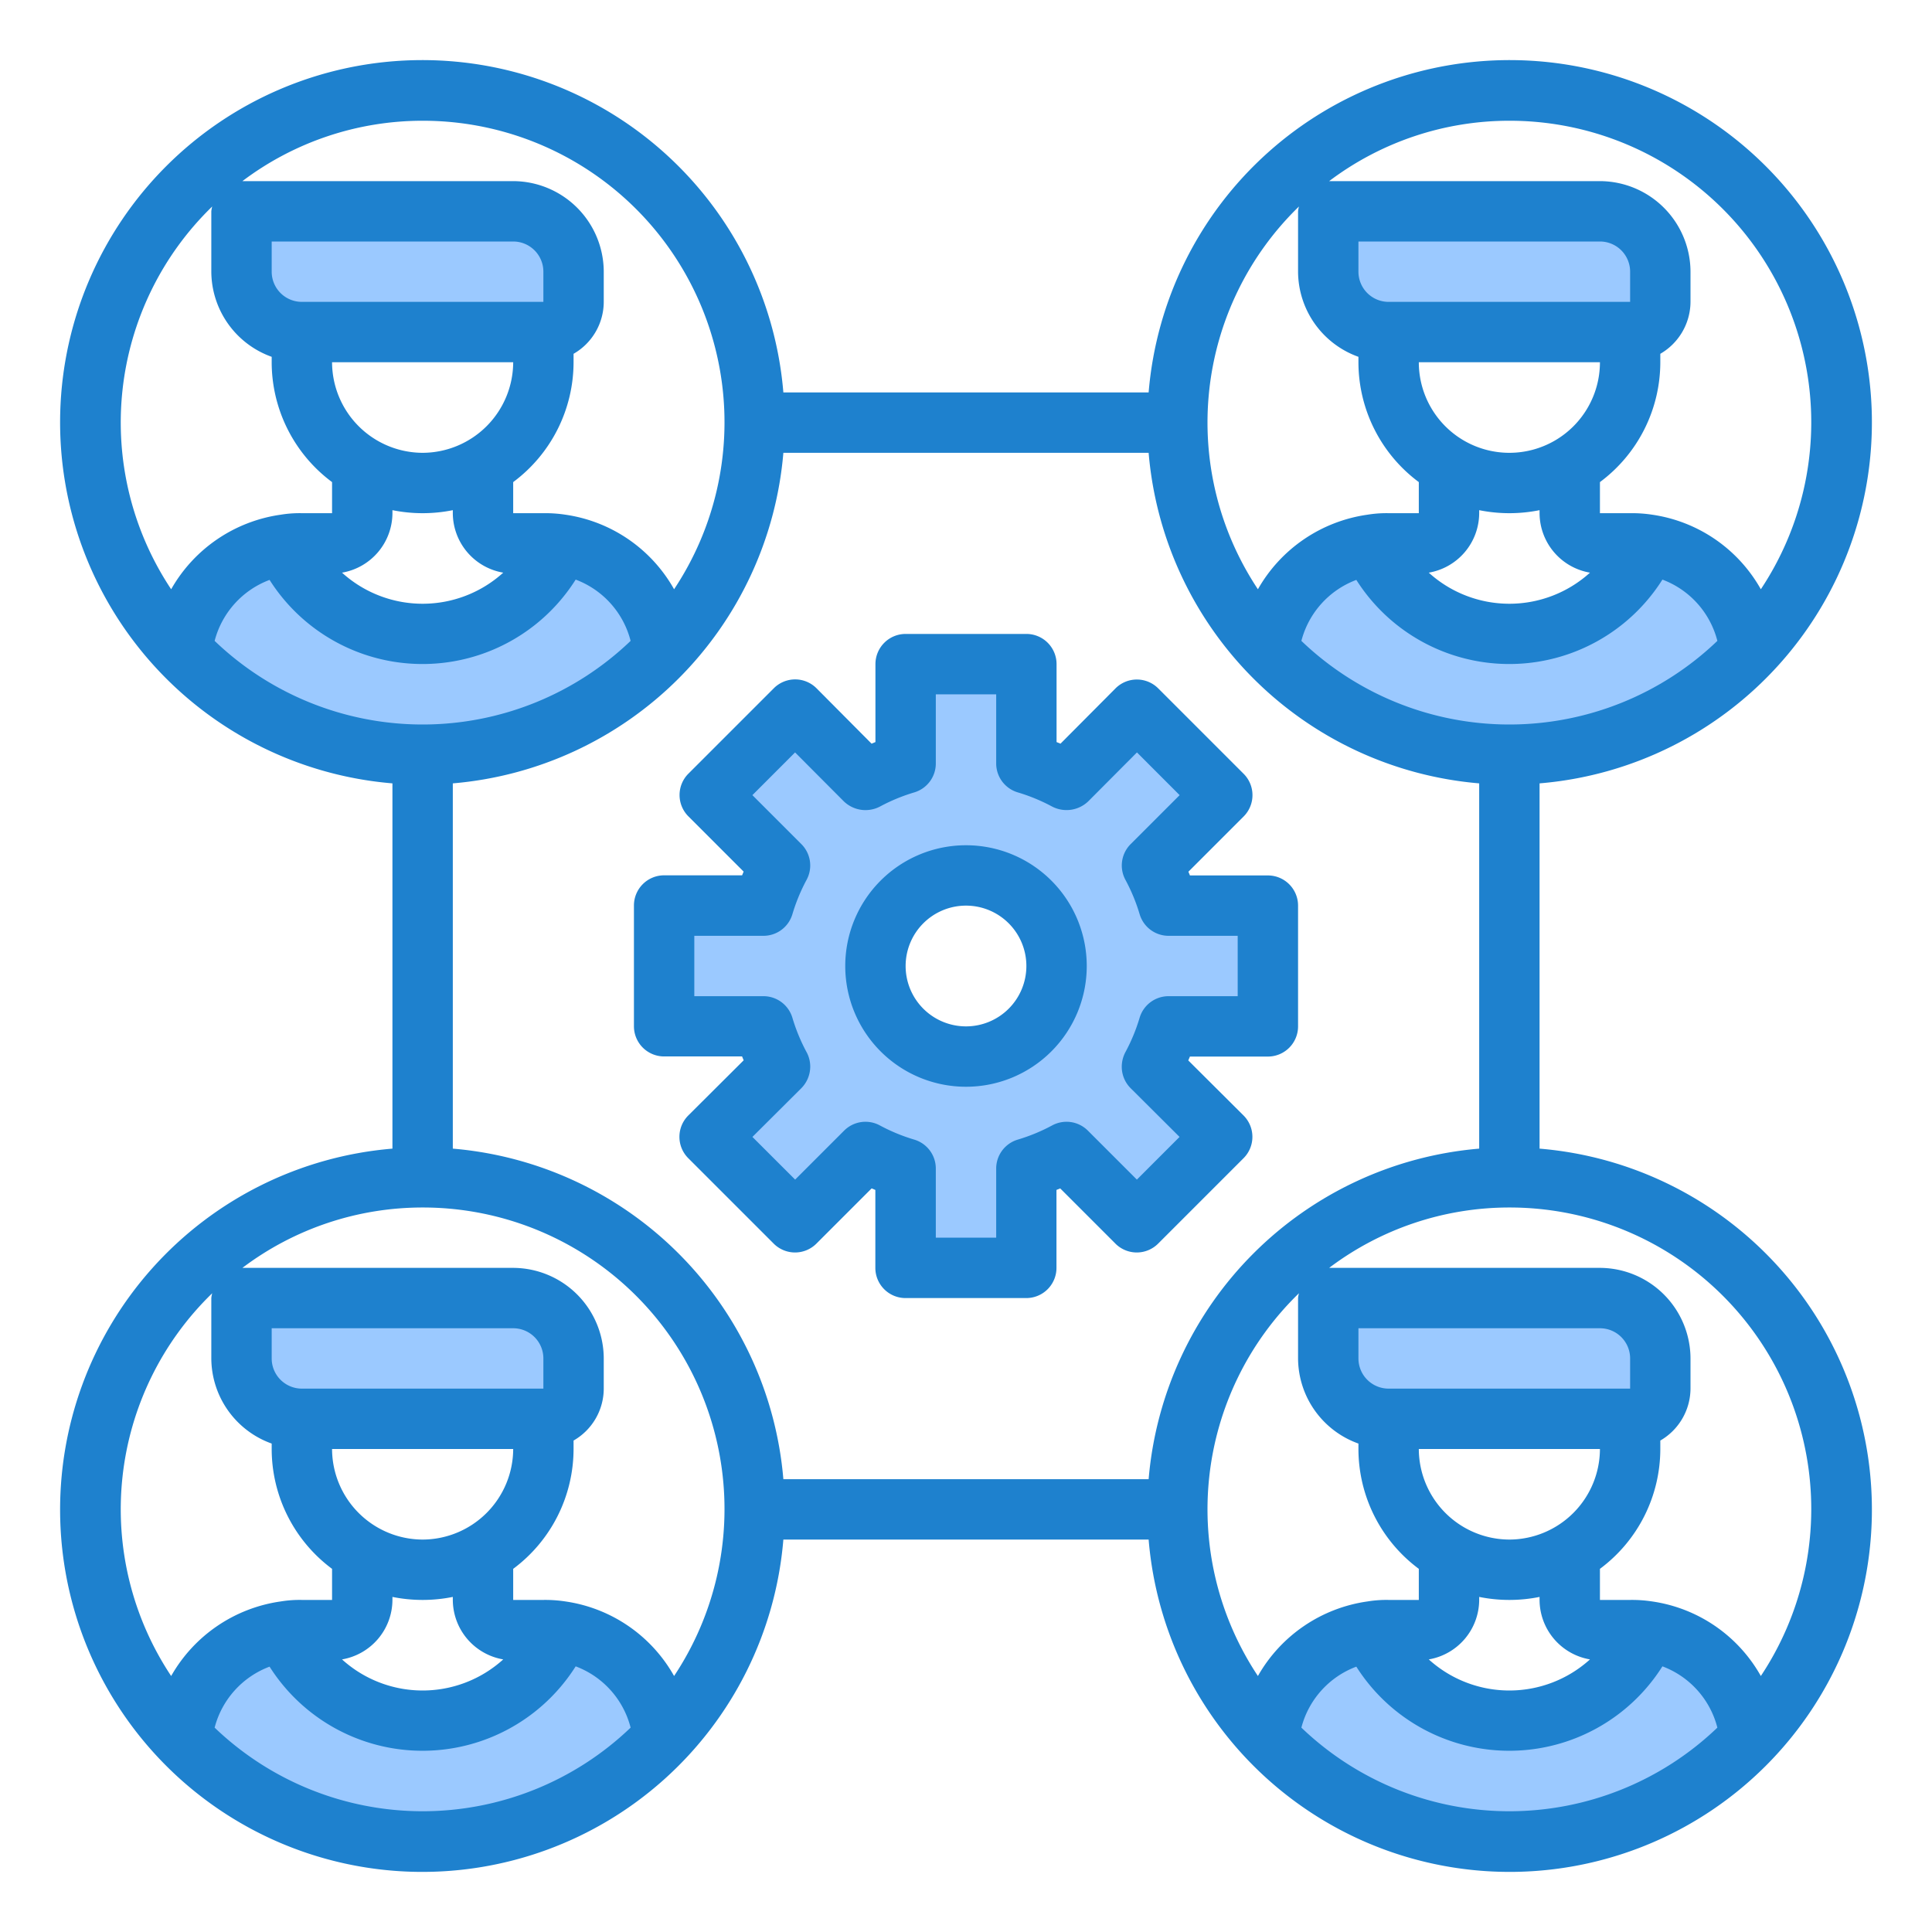
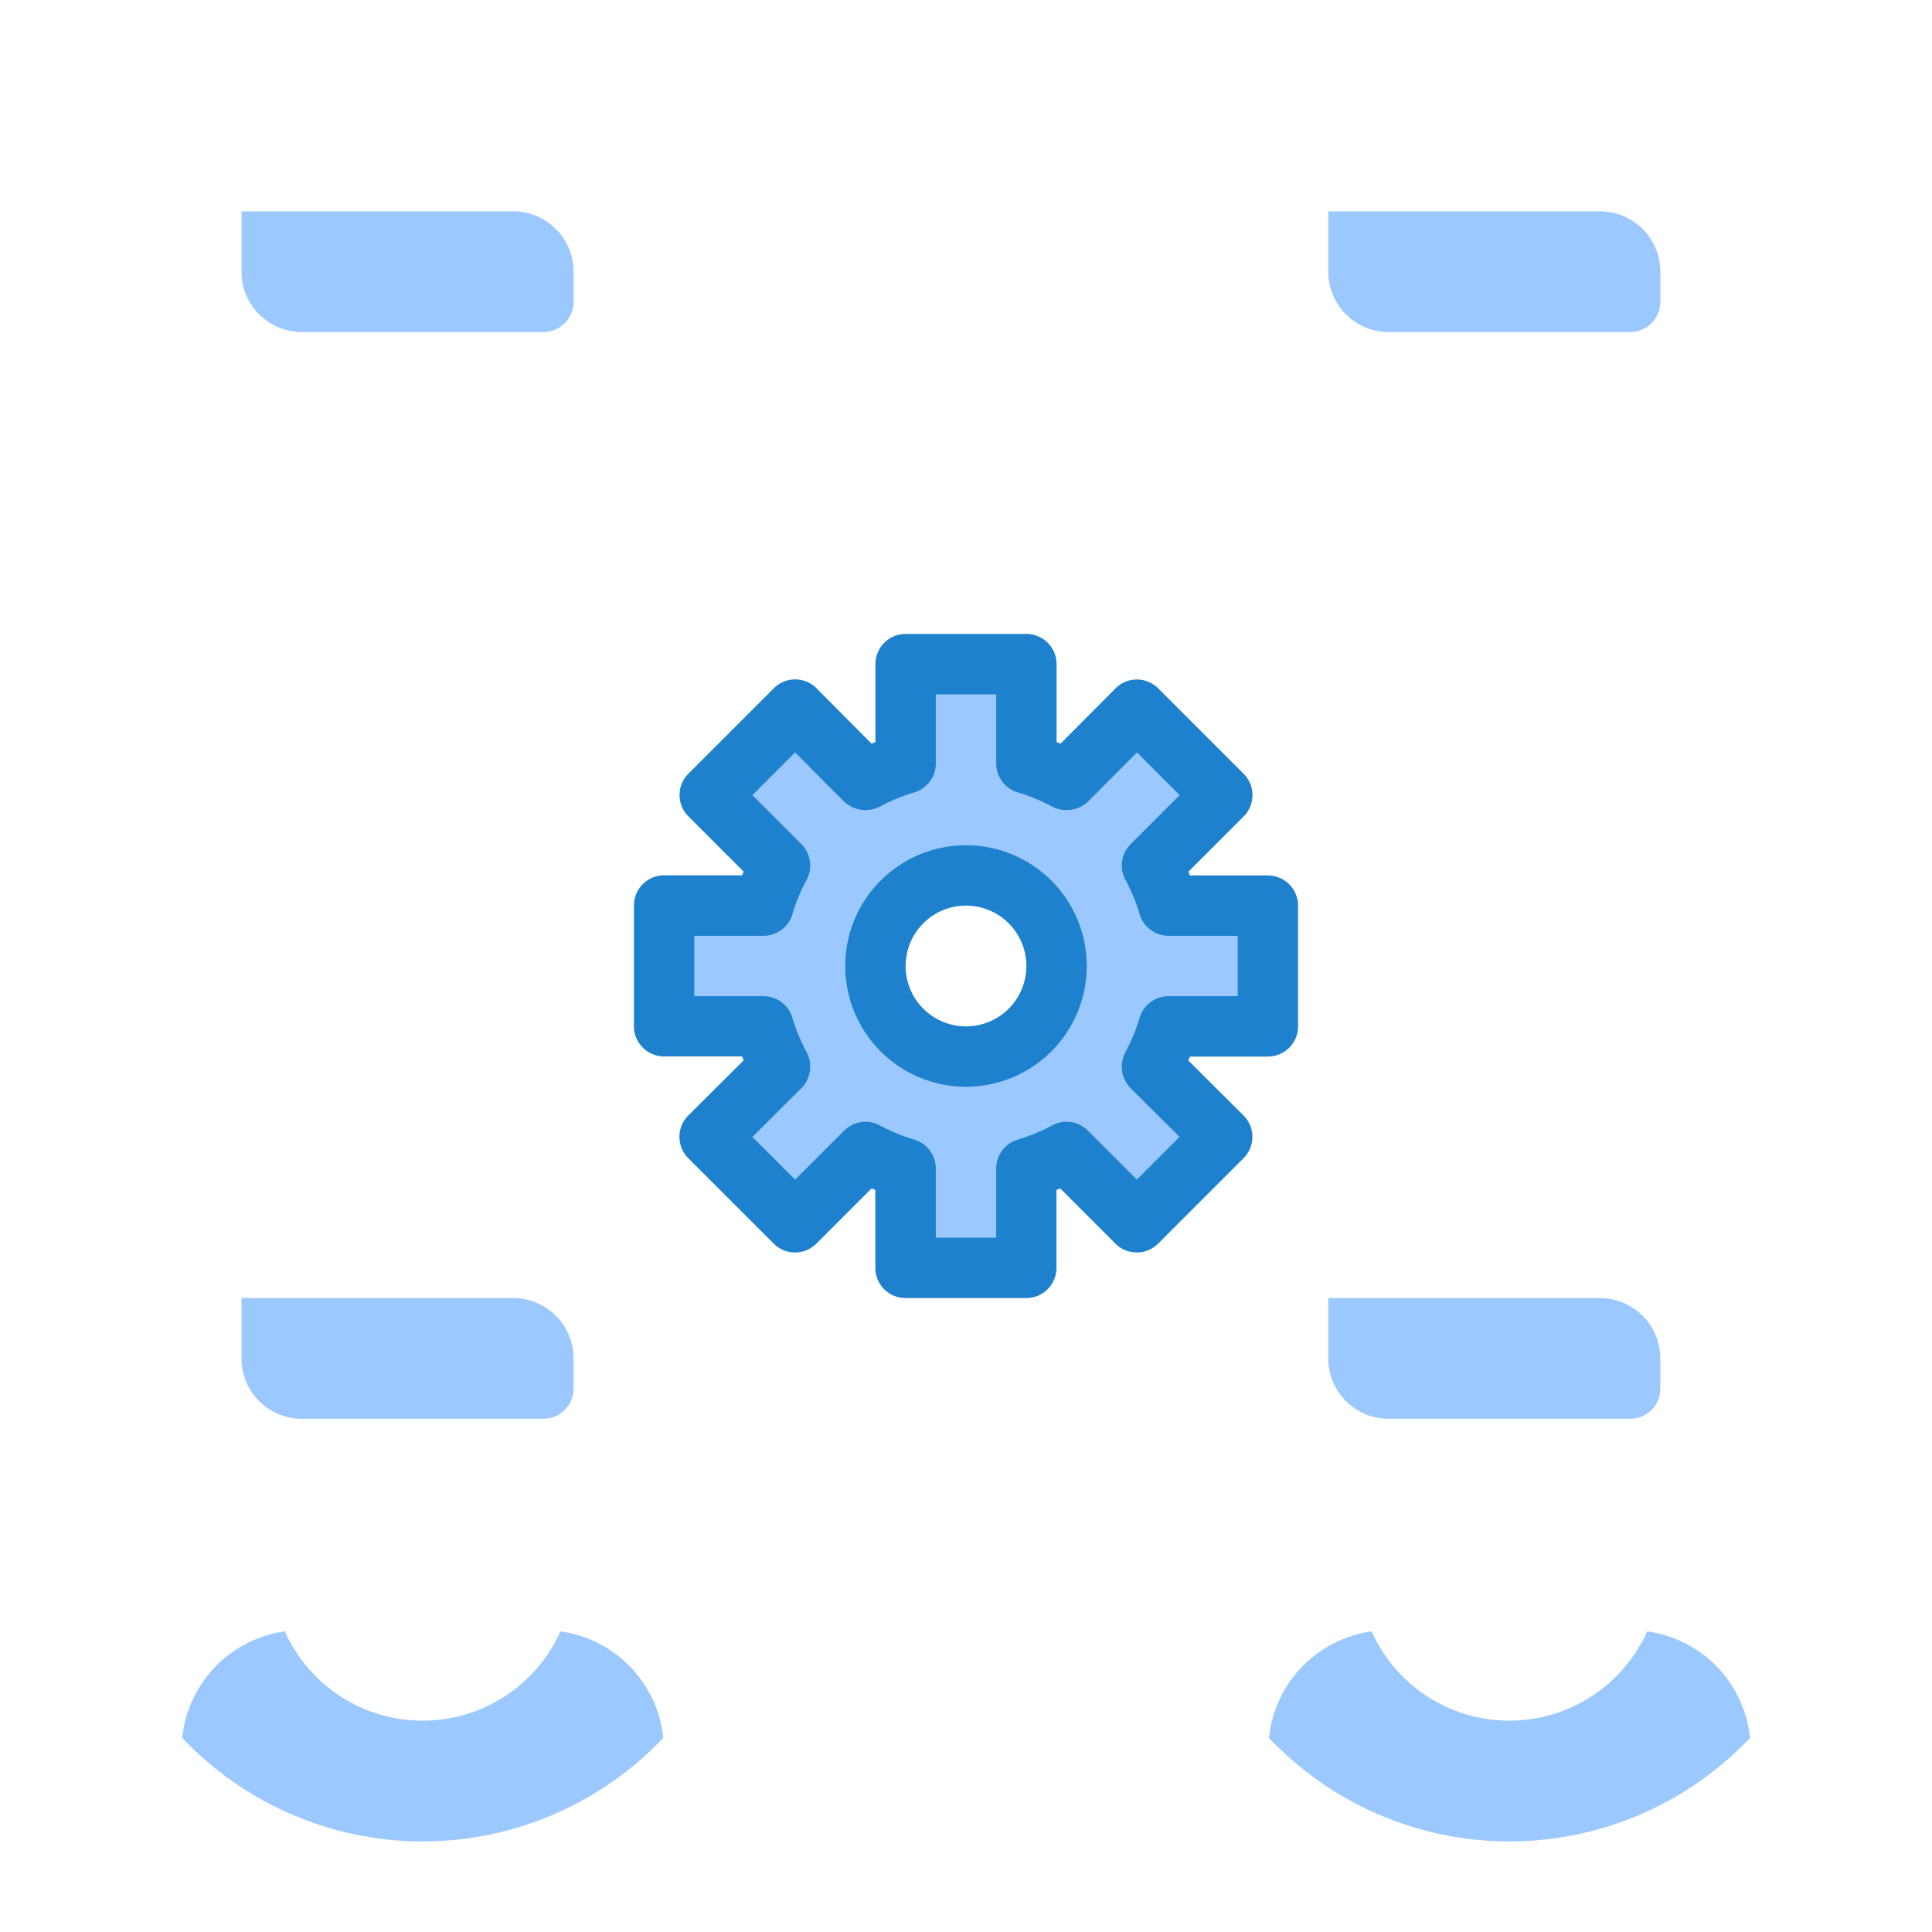
<svg xmlns="http://www.w3.org/2000/svg" height="512" viewBox="0 0 64 64" width="512">
  <g id="diagram-gear-man-business-organization">
    <g fill="#9bc9ff">
      <path d="m54.564 54.041a5 5 0 0 1 -9.128 0 3.971 3.971 0 0 0 -3.4 3.528 10.968 10.968 0 0 0 15.936 0 3.971 3.971 0 0 0 -3.408-3.528z" />
-       <path d="m54.564 18.041a5 5 0 0 1 -9.128 0 3.971 3.971 0 0 0 -3.4 3.528 10.968 10.968 0 0 0 15.936 0 3.971 3.971 0 0 0 -3.408-3.528z" />
+       <path d="m54.564 18.041z" />
      <path d="m46 47h8a1 1 0 0 0 1-1v-1a2 2 0 0 0 -2-2h-9v2a2 2 0 0 0 2 2z" />
      <path d="m53 7h-9v2a2 2 0 0 0 2 2h8a1 1 0 0 0 1-1v-1a2 2 0 0 0 -2-2z" />
      <path d="m18.564 54.041a5 5 0 0 1 -9.128 0 3.971 3.971 0 0 0 -3.4 3.528 10.968 10.968 0 0 0 15.936 0 3.971 3.971 0 0 0 -3.408-3.528z" />
      <path d="m17 43h-9v2a2 2 0 0 0 2 2h8a1 1 0 0 0 1-1v-1a2 2 0 0 0 -2-2z" />
-       <path d="m21.968 21.569a3.971 3.971 0 0 0 -3.4-3.528 5 5 0 0 1 -9.128 0 3.971 3.971 0 0 0 -3.4 3.528 10.968 10.968 0 0 0 15.936 0z" />
      <path d="m10 11h8a1 1 0 0 0 1-1v-1a2 2 0 0 0 -2-2h-9v2a2 2 0 0 0 2 2z" />
      <path d="m38.16 28.67 2.33-2.33-2.83-2.83-2.32 2.33h-.01a7.031 7.031 0 0 0 -1.33-.55v-3.29h-4v3.29a7.031 7.031 0 0 0 -1.33.55h-.01l-2.32-2.33-2.83 2.83 2.33 2.33a7.031 7.031 0 0 0 -.55 1.33h-3.29v4h3.29a7.031 7.031 0 0 0 .55 1.33v.01l-2.33 2.32 2.83 2.83 2.33-2.33a7.031 7.031 0 0 0 1.33.55v3.29h4v-3.29a7.031 7.031 0 0 0 1.33-.55l2.33 2.33 2.83-2.83-2.33-2.32v-.01a7.031 7.031 0 0 0 .55-1.33h3.29v-4h-3.29a7.031 7.031 0 0 0 -.55-1.33zm-6.16 6.33a3 3 0 1 1 3-3 3 3 0 0 1 -3 3z" />
    </g>
-     <path d="m51 38.05v-12.1a12 12 0 1 0 -12.95-12.95h-12.1a12 12 0 1 0 -12.95 12.95v12.1a12 12 0 1 0 12.95 12.95h12.1a12 12 0 1 0 12.95-12.95zm-1-14.05a9.956 9.956 0 0 1 -6.89-2.77 2.95 2.95 0 0 1 1.82-2.02 6 6 0 0 0 10.14-.01 2.945 2.945 0 0 1 1.82 2.03 9.956 9.956 0 0 1 -6.89 2.77zm3-12a3 3 0 0 1 -6 0zm-7-2a1 1 0 0 1 -1-1v-1h8a1 1 0 0 1 1 1v1zm6.67 8.97a3.976 3.976 0 0 1 -5.34 0 2.008 2.008 0 0 0 1.67-1.97v-.1a5.05 5.05 0 0 0 2 0v.1a2.008 2.008 0 0 0 1.67 1.97zm-2.67-14.97a9.99 9.99 0 0 1 8.33 15.52 4.936 4.936 0 0 0 -3.6-2.47 4.4 4.4 0 0 0 -.73-.05h-1v-1.03a4.952 4.952 0 0 0 2-3.97v-.28a2 2 0 0 0 1-1.72v-1a3.009 3.009 0 0 0 -3-3h-8.97a9.9 9.9 0 0 1 5.97-2zm-6.97 2.84a.9.9 0 0 0 -.03.16v2a3.01 3.01 0 0 0 2 2.82v.18a4.952 4.952 0 0 0 2 3.97v1.03h-1a3.842 3.842 0 0 0 -.7.05 4.971 4.971 0 0 0 -3.63 2.47 9.968 9.968 0 0 1 1.36-12.68zm-29.03-2.84a9.99 9.99 0 0 1 8.33 15.52 4.936 4.936 0 0 0 -3.6-2.47 4.4 4.4 0 0 0 -.73-.05h-1v-1.03a4.952 4.952 0 0 0 2-3.97v-.28a1.988 1.988 0 0 0 1-1.72v-1a3.009 3.009 0 0 0 -3-3h-8.97a9.9 9.9 0 0 1 5.97-2zm2.67 14.97a3.976 3.976 0 0 1 -5.34 0 2.008 2.008 0 0 0 1.67-1.97v-.1a5.05 5.05 0 0 0 2 0v.1a2.008 2.008 0 0 0 1.67 1.97zm-2.67-3.97a3.009 3.009 0 0 1 -3-3h6a3.009 3.009 0 0 1 -3 3zm-4-5a1 1 0 0 1 -1-1v-1h8a1 1 0 0 1 1 1v1zm-4.33 9.52a9.968 9.968 0 0 1 1.36-12.68.9.9 0 0 0 -.03.16v2a3.01 3.01 0 0 0 2 2.82v.18a4.952 4.952 0 0 0 2 3.97v1.03h-1a3.842 3.842 0 0 0 -.7.05 4.971 4.971 0 0 0 -3.63 2.47zm1.44 1.71a2.95 2.95 0 0 1 1.82-2.02 6 6 0 0 0 10.14-.01 2.945 2.945 0 0 1 1.82 2.03 9.954 9.954 0 0 1 -13.78 0zm-1.44 34.29a9.968 9.968 0 0 1 1.36-12.68.9.9 0 0 0 -.03.16v2a3.01 3.01 0 0 0 2 2.82v.18a4.952 4.952 0 0 0 2 3.97v1.03h-1a3.842 3.842 0 0 0 -.7.05 4.971 4.971 0 0 0 -3.63 2.47zm11-.55a3.976 3.976 0 0 1 -5.34 0 2.008 2.008 0 0 0 1.67-1.97v-.1a5.05 5.05 0 0 0 2 0v.1a2.008 2.008 0 0 0 1.67 1.97zm-2.67-3.97a3.009 3.009 0 0 1 -3-3h6a3.009 3.009 0 0 1 -3 3zm-4-5a1 1 0 0 1 -1-1v-1h8a1 1 0 0 1 1 1v1zm4 14a9.956 9.956 0 0 1 -6.89-2.77 2.95 2.95 0 0 1 1.82-2.02 6 6 0 0 0 10.14-.01 2.945 2.945 0 0 1 1.82 2.03 9.956 9.956 0 0 1 -6.89 2.77zm8.33-4.48a4.936 4.936 0 0 0 -3.6-2.47 4.4 4.4 0 0 0 -.73-.05h-1v-1.03a4.952 4.952 0 0 0 2-3.97v-.28a1.988 1.988 0 0 0 1-1.72v-1a3.009 3.009 0 0 0 -3-3h-8.97a9.9 9.9 0 0 1 5.97-2 9.99 9.99 0 0 1 8.33 15.52zm3.62-6.52a12 12 0 0 0 -10.95-10.95v-12.1a12 12 0 0 0 10.95-10.95h12.1a12 12 0 0 0 10.95 10.95v12.1a12 12 0 0 0 -10.95 10.95zm15.72 6.52a9.968 9.968 0 0 1 1.36-12.68.9.9 0 0 0 -.03.16v2a3.01 3.01 0 0 0 2 2.82v.18a4.952 4.952 0 0 0 2 3.97v1.03h-1a3.842 3.842 0 0 0 -.7.05 4.971 4.971 0 0 0 -3.63 2.47zm11-.55a3.976 3.976 0 0 1 -5.34 0 2.008 2.008 0 0 0 1.67-1.97v-.1a5.05 5.05 0 0 0 2 0v.1a2.008 2.008 0 0 0 1.67 1.97zm-2.67-3.97a3.009 3.009 0 0 1 -3-3h6a3.009 3.009 0 0 1 -3 3zm-4-5a1 1 0 0 1 -1-1v-1h8a1 1 0 0 1 1 1v1zm4 14a9.956 9.956 0 0 1 -6.89-2.77 2.95 2.95 0 0 1 1.82-2.02 6 6 0 0 0 10.14-.01 2.945 2.945 0 0 1 1.82 2.03 9.956 9.956 0 0 1 -6.89 2.77zm8.33-4.48a4.936 4.936 0 0 0 -3.6-2.47 4.4 4.4 0 0 0 -.73-.05h-1v-1.03a4.952 4.952 0 0 0 2-3.97v-.28a2 2 0 0 0 1-1.72v-1a3.009 3.009 0 0 0 -3-3h-8.97a9.9 9.9 0 0 1 5.97-2 9.99 9.99 0 0 1 8.33 15.52z" fill="#1e81ce" />
    <path d="m42 29h-2.582c-.017-.042-.033-.083-.051-.123l1.83-1.83a1 1 0 0 0 0-1.414l-2.83-2.83a1 1 0 0 0 -.707-.293 1 1 0 0 0 -.708.294l-1.822 1.831-.13-.053v-2.582a1 1 0 0 0 -1-1h-4a1 1 0 0 0 -1 1v2.582l-.128.053-1.824-1.835a1 1 0 0 0 -.707-.294 1 1 0 0 0 -.707.293l-2.83 2.83a1 1 0 0 0 0 1.414l1.83 1.83q-.025.06-.051.123h-2.583a1 1 0 0 0 -1 1v4a1 1 0 0 0 1 1h2.582l.053.128-1.835 1.828a1 1 0 0 0 0 1.415l2.83 2.83a1 1 0 0 0 1.414 0l1.83-1.83.123.051v2.582a1 1 0 0 0 1 1h4a1 1 0 0 0 1-1v-2.582l.123-.051 1.83 1.83a1 1 0 0 0 1.414 0l2.83-2.83a1 1 0 0 0 0-1.415l-1.831-1.824.055-.128h2.582a1 1 0 0 0 1-1v-4a1 1 0 0 0 -1-1zm-1 4h-2.29a1 1 0 0 0 -.957.709 5.991 5.991 0 0 1 -.471 1.142 1.039 1.039 0 0 0 -.122.489 1 1 0 0 0 .294.708l1.62 1.614-1.414 1.414-1.623-1.623a1 1 0 0 0 -1.187-.17 6.051 6.051 0 0 1 -1.141.47 1 1 0 0 0 -.709.957v2.29h-2v-2.29a1 1 0 0 0 -.708-.957 6.034 6.034 0 0 1 -1.142-.47 1 1 0 0 0 -1.187.17l-1.623 1.623-1.415-1.414 1.62-1.614a1.019 1.019 0 0 0 .295-.718 1 1 0 0 0 -.123-.48 6.034 6.034 0 0 1 -.47-1.142 1 1 0 0 0 -.957-.708h-2.29v-2h2.29a1 1 0 0 0 .957-.708 6.034 6.034 0 0 1 .47-1.142 1 1 0 0 0 -.17-1.187l-1.623-1.623 1.414-1.415 1.614 1.62a1.034 1.034 0 0 0 1.2.172 6.034 6.034 0 0 1 1.142-.47 1 1 0 0 0 .706-.957v-2.29h2v2.29a1 1 0 0 0 .709.957 6.051 6.051 0 0 1 1.141.47 1.038 1.038 0 0 0 1.2-.172l1.613-1.62 1.414 1.415-1.623 1.623a1 1 0 0 0 -.171 1.186 5.991 5.991 0 0 1 .471 1.142 1 1 0 0 0 .956.709h2.29z" fill="#1e81ce" />
    <path d="m32 28a4 4 0 1 0 4 4 4 4 0 0 0 -4-4zm0 6a2 2 0 1 1 2-2 2 2 0 0 1 -2 2z" fill="#1e81ce" />
  </g>
</svg>